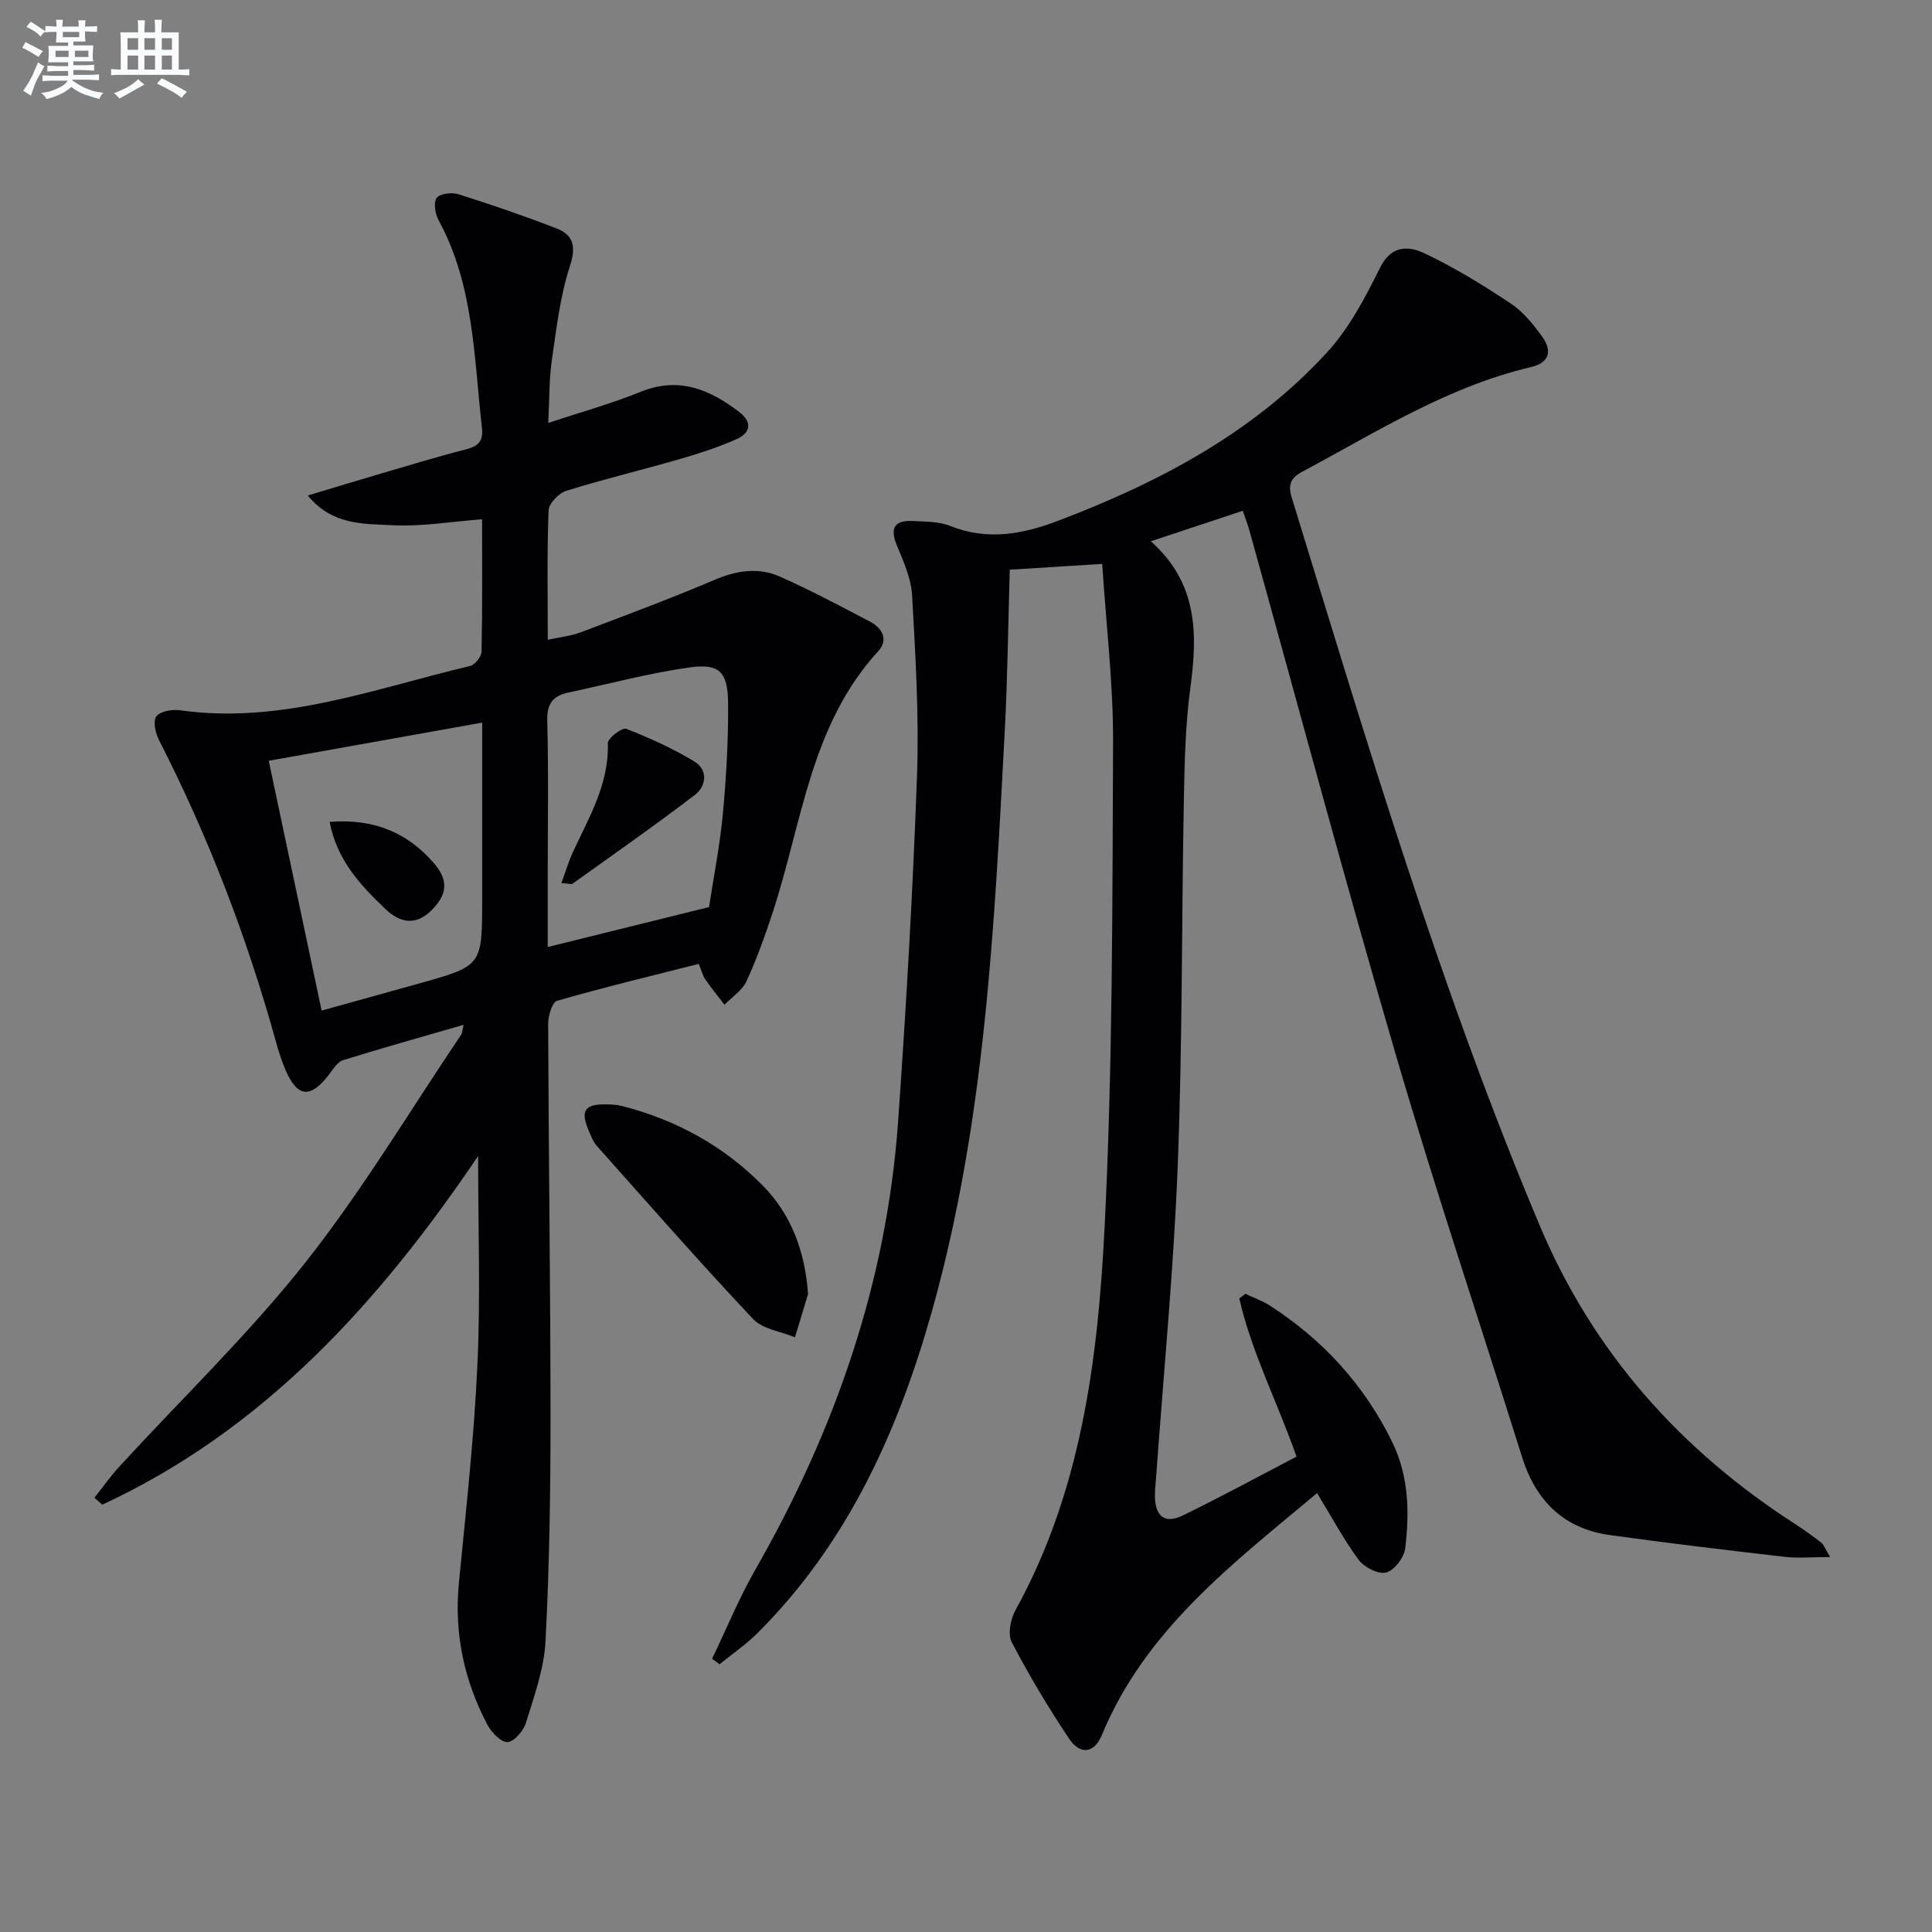
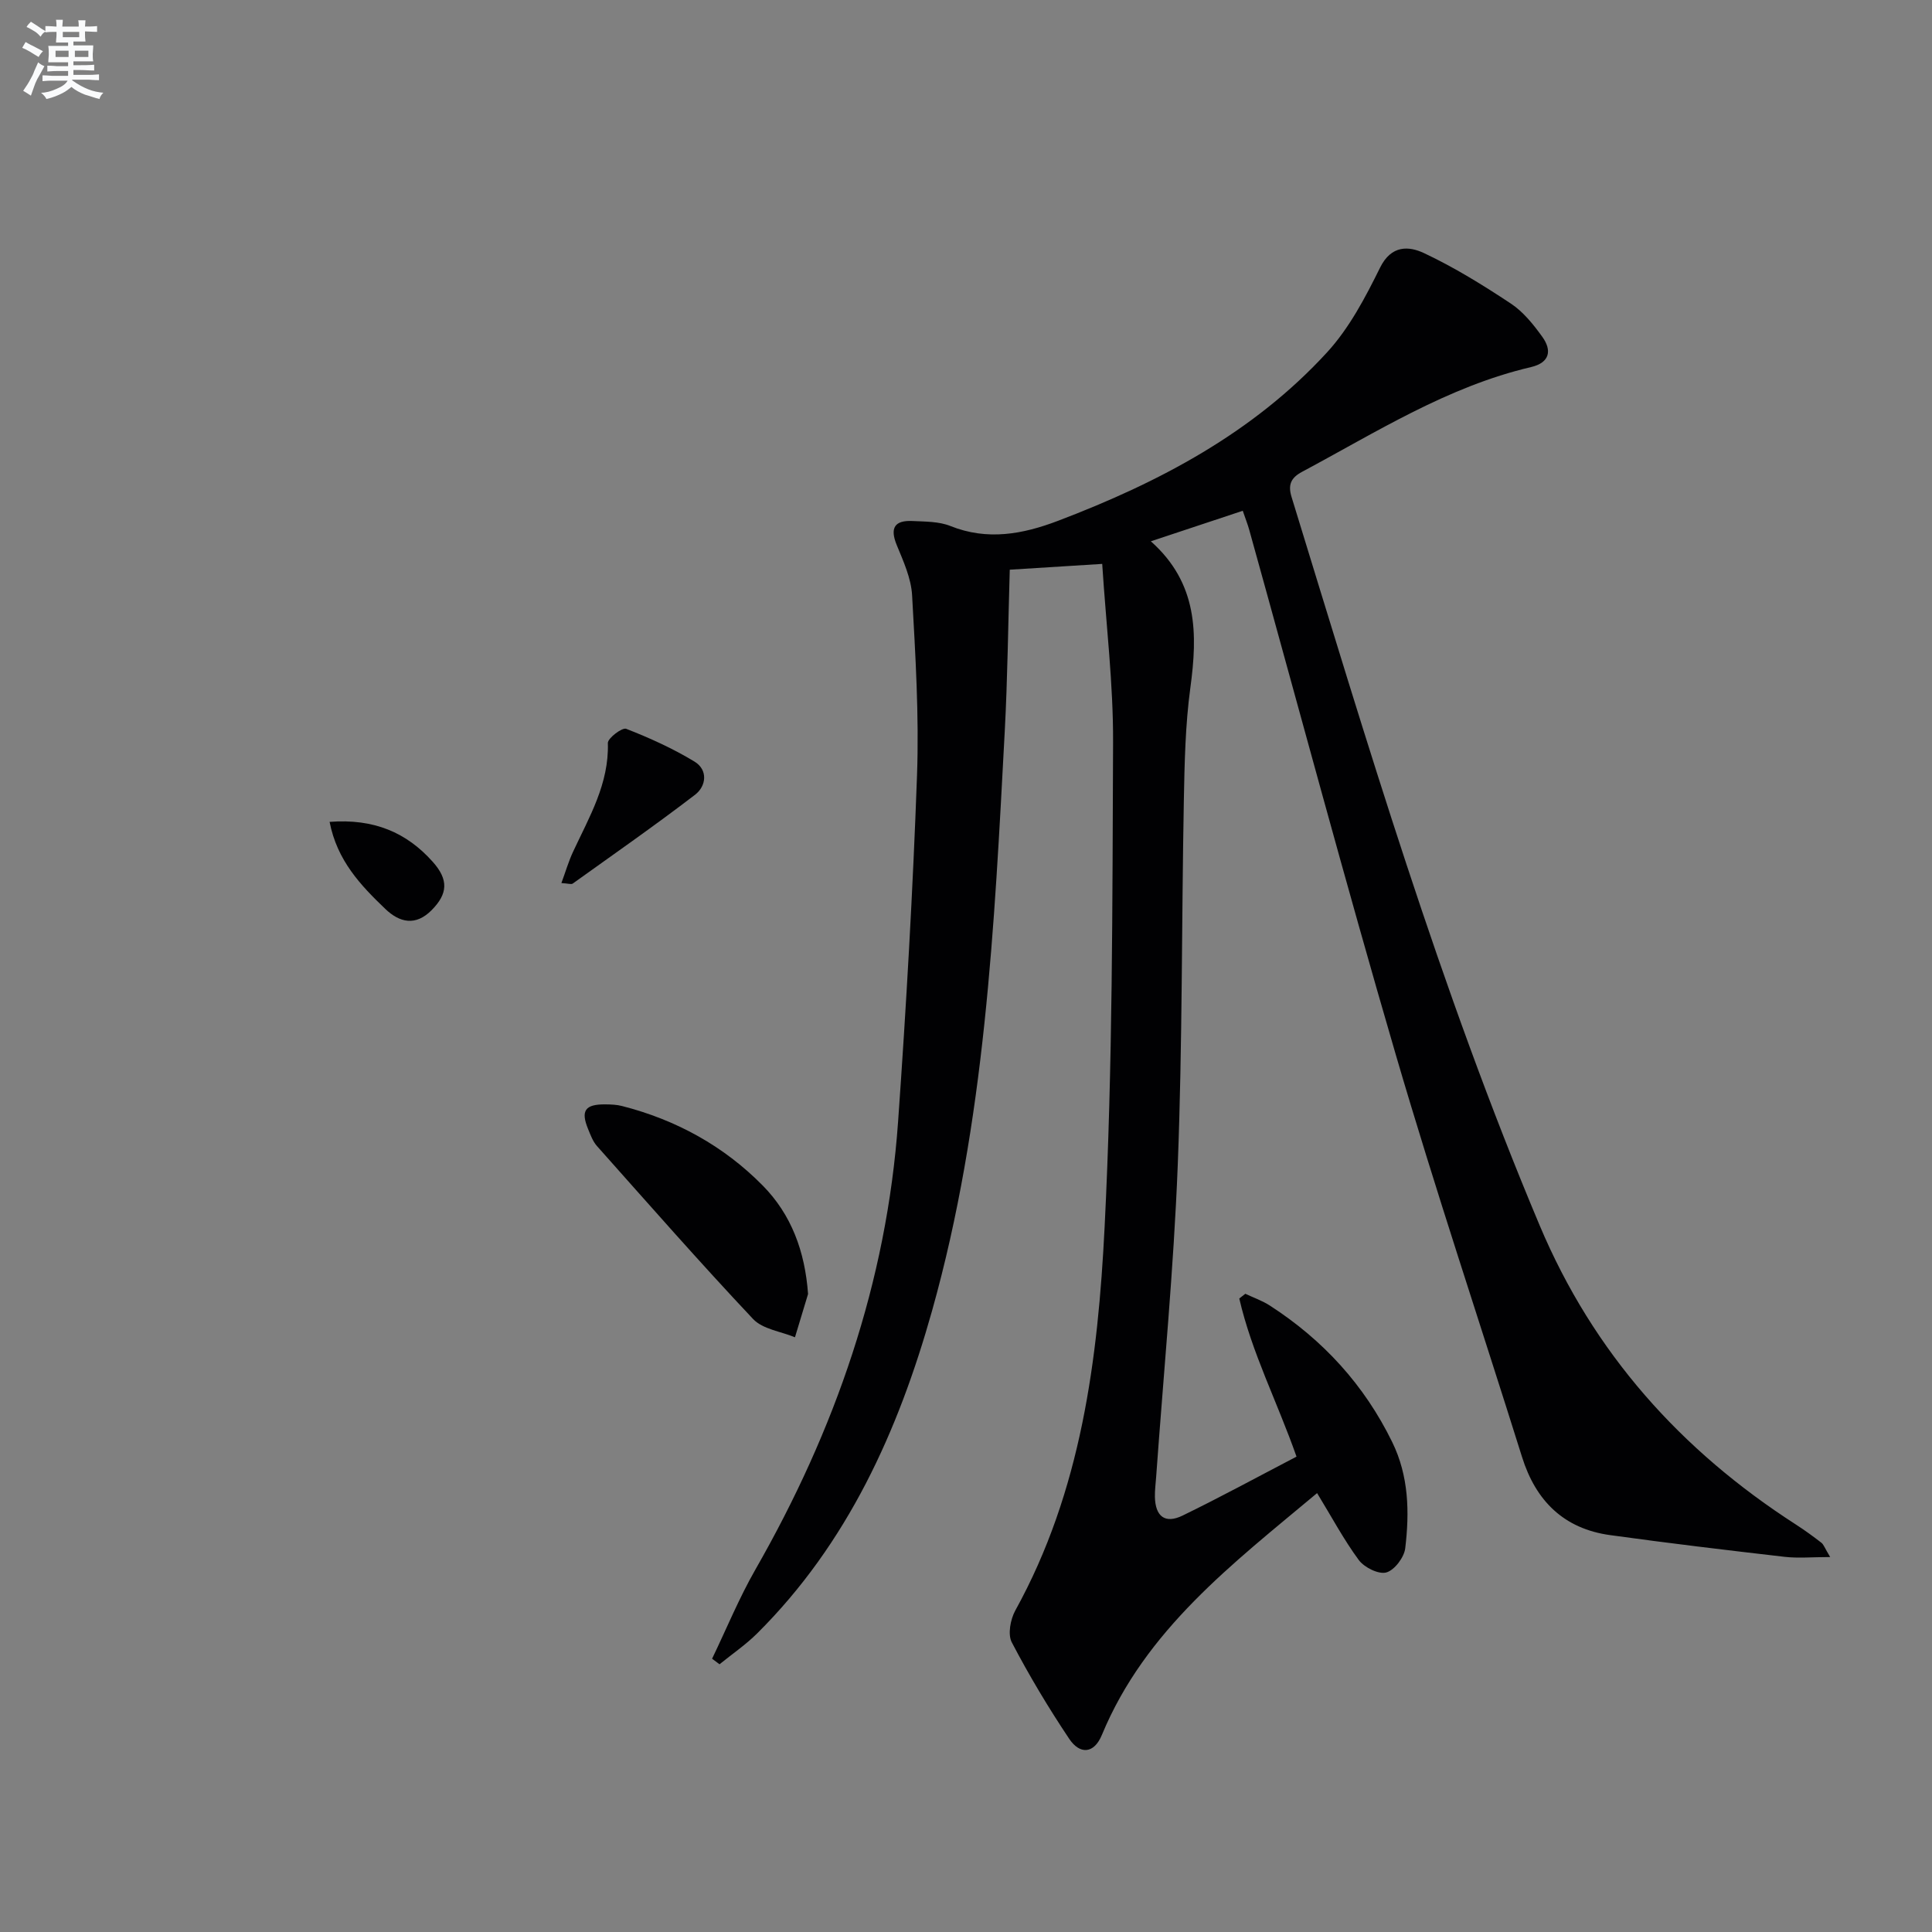
<svg xmlns="http://www.w3.org/2000/svg" enable-background="new 0 0 400 400" viewBox="0 0 400 400">
  <rect x="0" y="0" width="400" height="400" fill="#808080" stroke="none" />
  <g fill="#010103">
    <path d="m272.69 309.13c-17.49 14.63-35.54 28.29-44.55 50.05-1.66 4.02-4.6 4.06-6.76.84-4.31-6.44-8.31-13.12-11.9-19.99-.87-1.65-.28-4.76.73-6.6 13.67-24.74 17.12-52.06 18.49-79.43 1.68-33.39 1.6-66.89 1.75-100.34.05-12.07-1.43-24.14-2.25-36.91-6.61.41-12.54.78-19.14 1.2-.34 11.37-.45 22.45-1.04 33.51-2.15 40.33-4.05 80.77-15.05 119.93-6.98 24.85-17.47 48.16-36.2 66.78-2.37 2.36-5.19 4.28-7.8 6.4-.51-.38-1.03-.77-1.54-1.15 2.97-6.16 5.57-12.53 8.96-18.45 16.5-28.83 27.2-59.51 29.55-92.76 1.69-23.87 3.06-47.78 3.92-71.69.44-12.4-.33-24.87-1.02-37.28-.2-3.52-1.8-7.04-3.18-10.39-1.47-3.58-.42-5.16 3.27-4.98 2.63.13 5.46.08 7.83 1.03 7.68 3.08 15.01 1.7 22.29-1.07 20.89-7.94 40.43-18.21 55.72-34.9 4.59-5.01 7.92-11.36 10.96-17.52 2.33-4.72 5.97-4.48 9.11-3 6.25 2.94 12.2 6.62 17.98 10.45 2.56 1.7 4.65 4.31 6.48 6.85 2.07 2.86 1.56 5.38-2.32 6.29-17.27 4.04-32.05 13.49-47.41 21.69-2.32 1.24-2.94 2.7-2.16 5.22 15.61 50.79 30.7 101.74 51.37 150.82 11.12 26.39 29.2 46.56 53.06 61.92 1.81 1.17 3.56 2.44 5.26 3.76.47.36.67 1.05 1.82 2.96-3.79 0-6.67.28-9.48-.05-12.04-1.39-24.08-2.83-36.08-4.49-9.57-1.32-15.39-7.07-18.24-16.18-8.69-27.72-17.94-55.28-26.1-83.16-10.57-36.15-20.29-72.55-30.39-108.83-.31-1.11-.74-2.18-1.33-3.91-6.17 2.05-12.21 4.06-19.03 6.32 9.76 8.69 9.69 19.19 8.18 30.33-1.05 7.72-1.2 15.59-1.35 23.41-.47 25.14-.28 50.3-1.26 75.41-.84 21.58-2.94 43.11-4.48 64.67-.1 1.33-.27 2.66-.25 3.99.08 4.09 2.1 5.67 5.74 3.9 7.89-3.84 15.6-8.04 23.58-12.2-3.95-11.25-9.28-21.55-11.85-32.74.42-.33.83-.65 1.25-.98 1.7.81 3.52 1.43 5.09 2.45 11 7.11 19.55 16.43 25.33 28.27 3.44 7.04 3.58 14.5 2.69 21.96-.22 1.9-2.23 4.55-3.92 5.02-1.59.44-4.55-1.03-5.69-2.56-3.12-4.23-5.62-8.93-8.64-13.87z" />
-     <path d="m98.99 239.34c-20.56 30.41-44.36 56.67-77.82 72.19-.54-.48-1.08-.96-1.62-1.44 1.73-2.18 3.34-4.47 5.22-6.52 12.83-13.98 26.59-27.21 38.34-42.04 11.84-14.95 21.68-31.47 32.38-47.32.25-.38.24-.93.49-2.03-8.56 2.48-16.8 4.77-24.95 7.32-1.22.38-2.12 1.96-3.02 3.11-3.78 4.86-6.44 4.59-8.89-1.06-.85-1.97-1.49-4.05-2.06-6.13-5.98-21.5-13.93-42.23-24.1-62.11-.75-1.46-1.33-3.92-.61-4.96.75-1.07 3.26-1.53 4.86-1.3 20.97 2.96 40.35-4.48 60.13-9.17 1-.24 2.34-1.94 2.36-2.98.19-8.97.11-17.94.11-27.39-6.47.49-12.55 1.55-18.55 1.23-5.91-.31-12.45.07-17.54-6.15 5.46-1.64 10.43-3.16 15.41-4.62 5.73-1.68 11.44-3.43 17.23-4.9 2.51-.64 3.74-1.63 3.43-4.4-1.67-14.63-1.64-29.59-8.98-43.07-.71-1.31-1.1-3.62-.41-4.61.62-.9 3.11-1.21 4.46-.79 6.8 2.14 13.55 4.47 20.21 7.02 3.69 1.42 4.26 3.77 2.91 7.92-2.03 6.23-2.78 12.91-3.73 19.45-.57 3.89-.48 7.88-.74 12.98 6.78-2.26 13.1-4 19.13-6.45 7.87-3.2 14.25-.51 20.35 4.13 2.81 2.13 2.46 4.37-.53 5.69-3.77 1.67-7.74 2.95-11.7 4.1-7.81 2.26-15.74 4.15-23.5 6.57-1.55.48-3.62 2.61-3.68 4.05-.34 8.63-.17 17.29-.17 26.8 2.56-.56 4.79-.78 6.8-1.54 9.28-3.51 18.58-6.98 27.71-10.86 4.56-1.94 9.06-2.66 13.48-.71 6.38 2.81 12.54 6.12 18.72 9.35 2.59 1.35 3.86 3.78 1.7 6.13-14.02 15.29-15.74 35.46-21.79 53.92-1.6 4.88-3.33 9.74-5.47 14.39-.88 1.92-3 3.27-4.56 4.88-1.33-1.74-2.73-3.44-3.97-5.25-.54-.78-.77-1.78-1.36-3.21-9.87 2.51-19.67 4.86-29.34 7.65-1.02.29-1.85 3.15-1.84 4.82.09 27.14.48 54.29.49 81.43 0 15.47-.23 30.95-1.04 46.39-.3 5.68-2.36 11.32-4.05 16.84-.51 1.66-2.41 3.89-3.8 3.99-1.33.09-3.33-1.99-4.17-3.58-4.84-9.17-6.92-18.91-5.91-29.35 1.46-15.04 3.14-30.08 3.83-45.16.66-14.09.15-28.24.15-43.25zm-32.4-30.11c7.09-1.97 13.6-3.77 20.11-5.59 13.13-3.66 13.13-3.66 13.13-17.55 0-11.95 0-23.91 0-36.48-14.98 2.68-29.38 5.25-44.19 7.9 3.67 17.35 7.23 34.18 10.95 51.72zm80.21-21.43c.94-6.18 2.24-12.71 2.86-19.31.71-7.6 1.14-15.26 1.09-22.89-.04-6.39-1.77-8.26-7.77-7.44-8.49 1.16-16.84 3.43-25.25 5.21-3.18.67-4.53 2.25-4.43 5.85.29 10.82.1 21.66.1 32.49v14.36c11.31-2.79 22.01-5.45 33.4-8.27z" />
    <path d="m167.3 267.91c-.9 2.99-1.8 5.97-2.71 8.96-2.94-1.22-6.69-1.67-8.68-3.79-11.02-11.7-21.63-23.8-32.32-35.81-.85-.96-1.33-2.29-1.83-3.51-1.57-3.81-.62-5.15 3.56-5.11 1.16.01 2.36.05 3.47.34 11.19 2.86 21.06 8.28 29.13 16.47 5.92 6.01 8.74 13.61 9.38 22.45z" />
    <path d="m68.24 170.16c9.2-.71 15.95 2.22 21.33 8.24 3.37 3.76 3.12 6.66-.18 10.01-3.33 3.39-6.66 2.61-9.62-.23-5.08-4.87-9.97-9.98-11.53-18.02z" />
    <path d="m116.23 182.83c.88-2.38 1.49-4.5 2.41-6.47 3.35-7.2 7.47-14.09 7.21-22.52-.03-1.01 2.97-3.27 3.79-2.95 4.87 1.9 9.69 4.08 14.15 6.79 2.82 1.71 2.46 5.06.12 6.86-8.29 6.35-16.85 12.32-25.34 18.4-.31.21-.92-.03-2.34-.11z" />
  </g>
  <path d="m6.8 9.5c.6.3 1.3.7 2.1 1.1-.4.4-.7.8-.9 1.2-.7-.4-1.3-.8-1.8-1.1s-1.1-.6-1.6-.8c.2-.4.5-.8.7-1.2.4.2.8.5 1.5.8zm.9 6.9c-.3.6-.5 1.1-.7 1.7s-.4 1.1-.6 1.7c-.6-.4-1.1-.7-1.6-1 .7-1 1.2-1.8 1.5-2.4.3-.5.6-1.1.8-1.7.3-.6.5-1.2.8-1.8.3.3.8.6 1.3.8-.7 1.3-1.2 2.2-1.5 2.7zm.1-11c.4.3 1 .7 1.7 1.1-.5.2-.8.6-1.1 1.1-.5-.6-1-1-1.4-1.2s-.9-.6-1.5-.8c.2-.4.5-.7.9-1.1.5.3.9.6 1.4.9zm10.5 13.1c1 .4 2 .6 3.1.7-.4.4-.7.8-.8 1.3-.9-.2-1.9-.6-3-.9-1-.4-2-.9-2.8-1.6-.5.4-1.1.9-1.9 1.3s-1.9.9-3.3 1.2c-.1-.3-.5-.8-1.1-1.3 1 0 2.1-.3 3.2-.8 1.2-.5 1.9-1 2.3-1.7h-3.2c-.4 0-1 0-2 .1v-1.2c1 0 1.7.1 2 .1h3.3v-1h-2.3c-.2 0-.9 0-2 .1v-1.2c1.2 0 1.9.1 2 .1h2.3v-.8h-4.1c0-.7.1-1.2.1-1.6 0-.5 0-1.1-.1-1.8h4.1v-.7h-2.5c0-.6.1-1.1.1-1.6v-.6h-.5c-.4 0-1 0-1.8.1v-1.3c1.2 0 1.9.1 2.1.1h.2c0-.3 0-.8-.1-1.4h1.4c0 .6-.1 1-.1 1.4h3.4c0-.4 0-.8-.1-1.3h1.5c0 .4-.1.9-.1 1.3.7 0 1.5 0 2.5-.1v1.2c-1 0-1.8-.1-2.5-.1v.6c0 .3 0 .8.1 1.5h-2.5v.8h4.1c0 .8-.1 1.3-.1 1.8s0 1 .1 1.5h-4.1v.8h1.4c.8 0 1.8 0 2.9-.1v1.2c-1 0-1.9-.1-2.8-.1h-1.5v1h3.2c.3 0 1 0 2.1-.1v1.2c-1.1 0-1.8-.1-2.1-.1h-3.4l-.1.1c1.4 1 2.4 1.5 3.4 1.9zm-4.1-6.7v-1.3h-2.7v1.3zm2.2-4.1v-1.1h-3.4v1.1zm1.9 4.1v-1.3h-2.8v1.3z" fill="#fafbfc" />
-   <path d="m37 6.7v2.3 5.4c1 0 1.8 0 2.2-.1v1.3c-.6 0-1.5-.1-2.5-.1h-11.9c-.7 0-1.3 0-1.8.1v-1.3c.5 0 1.1.1 2 .1v-5.2c0-1 0-1.8-.1-2.5h3.7c0-1.3 0-2.1-.1-2.5h1.5c0 .4-.1 1.3-.1 2.5h2.2c0-1.2 0-2.1-.1-2.6h1.5c0 .4-.1 1.3-.1 2.6zm-12.3 13.7c-.3-.4-.7-.8-1.1-1.1 1.1-.4 2.1-.9 2.9-1.3.8-.5 1.5-1 2.1-1.6.4.4.9.8 1.3 1.1-2.5 1.4-4.2 2.4-5.2 2.9zm3.9-10.1v-2.4h-2.2v2.4zm0 4.1v-2.9h-2.2v2.9zm3.5-4.1v-2.4h-2.2v2.4zm0 4.1v-2.9h-2.2v2.9zm.4 2.9 1-1.1c.6.3 1.4.7 2.5 1.3s2 1.1 2.7 1.5c-.4.4-.8.8-1.1 1.3-.8-.8-2.5-1.7-5.1-3zm3.1-7v-2.4h-2.1v2.4zm0 4.1v-2.9h-2.1v2.9z" fill="#fafbfc" />
</svg>